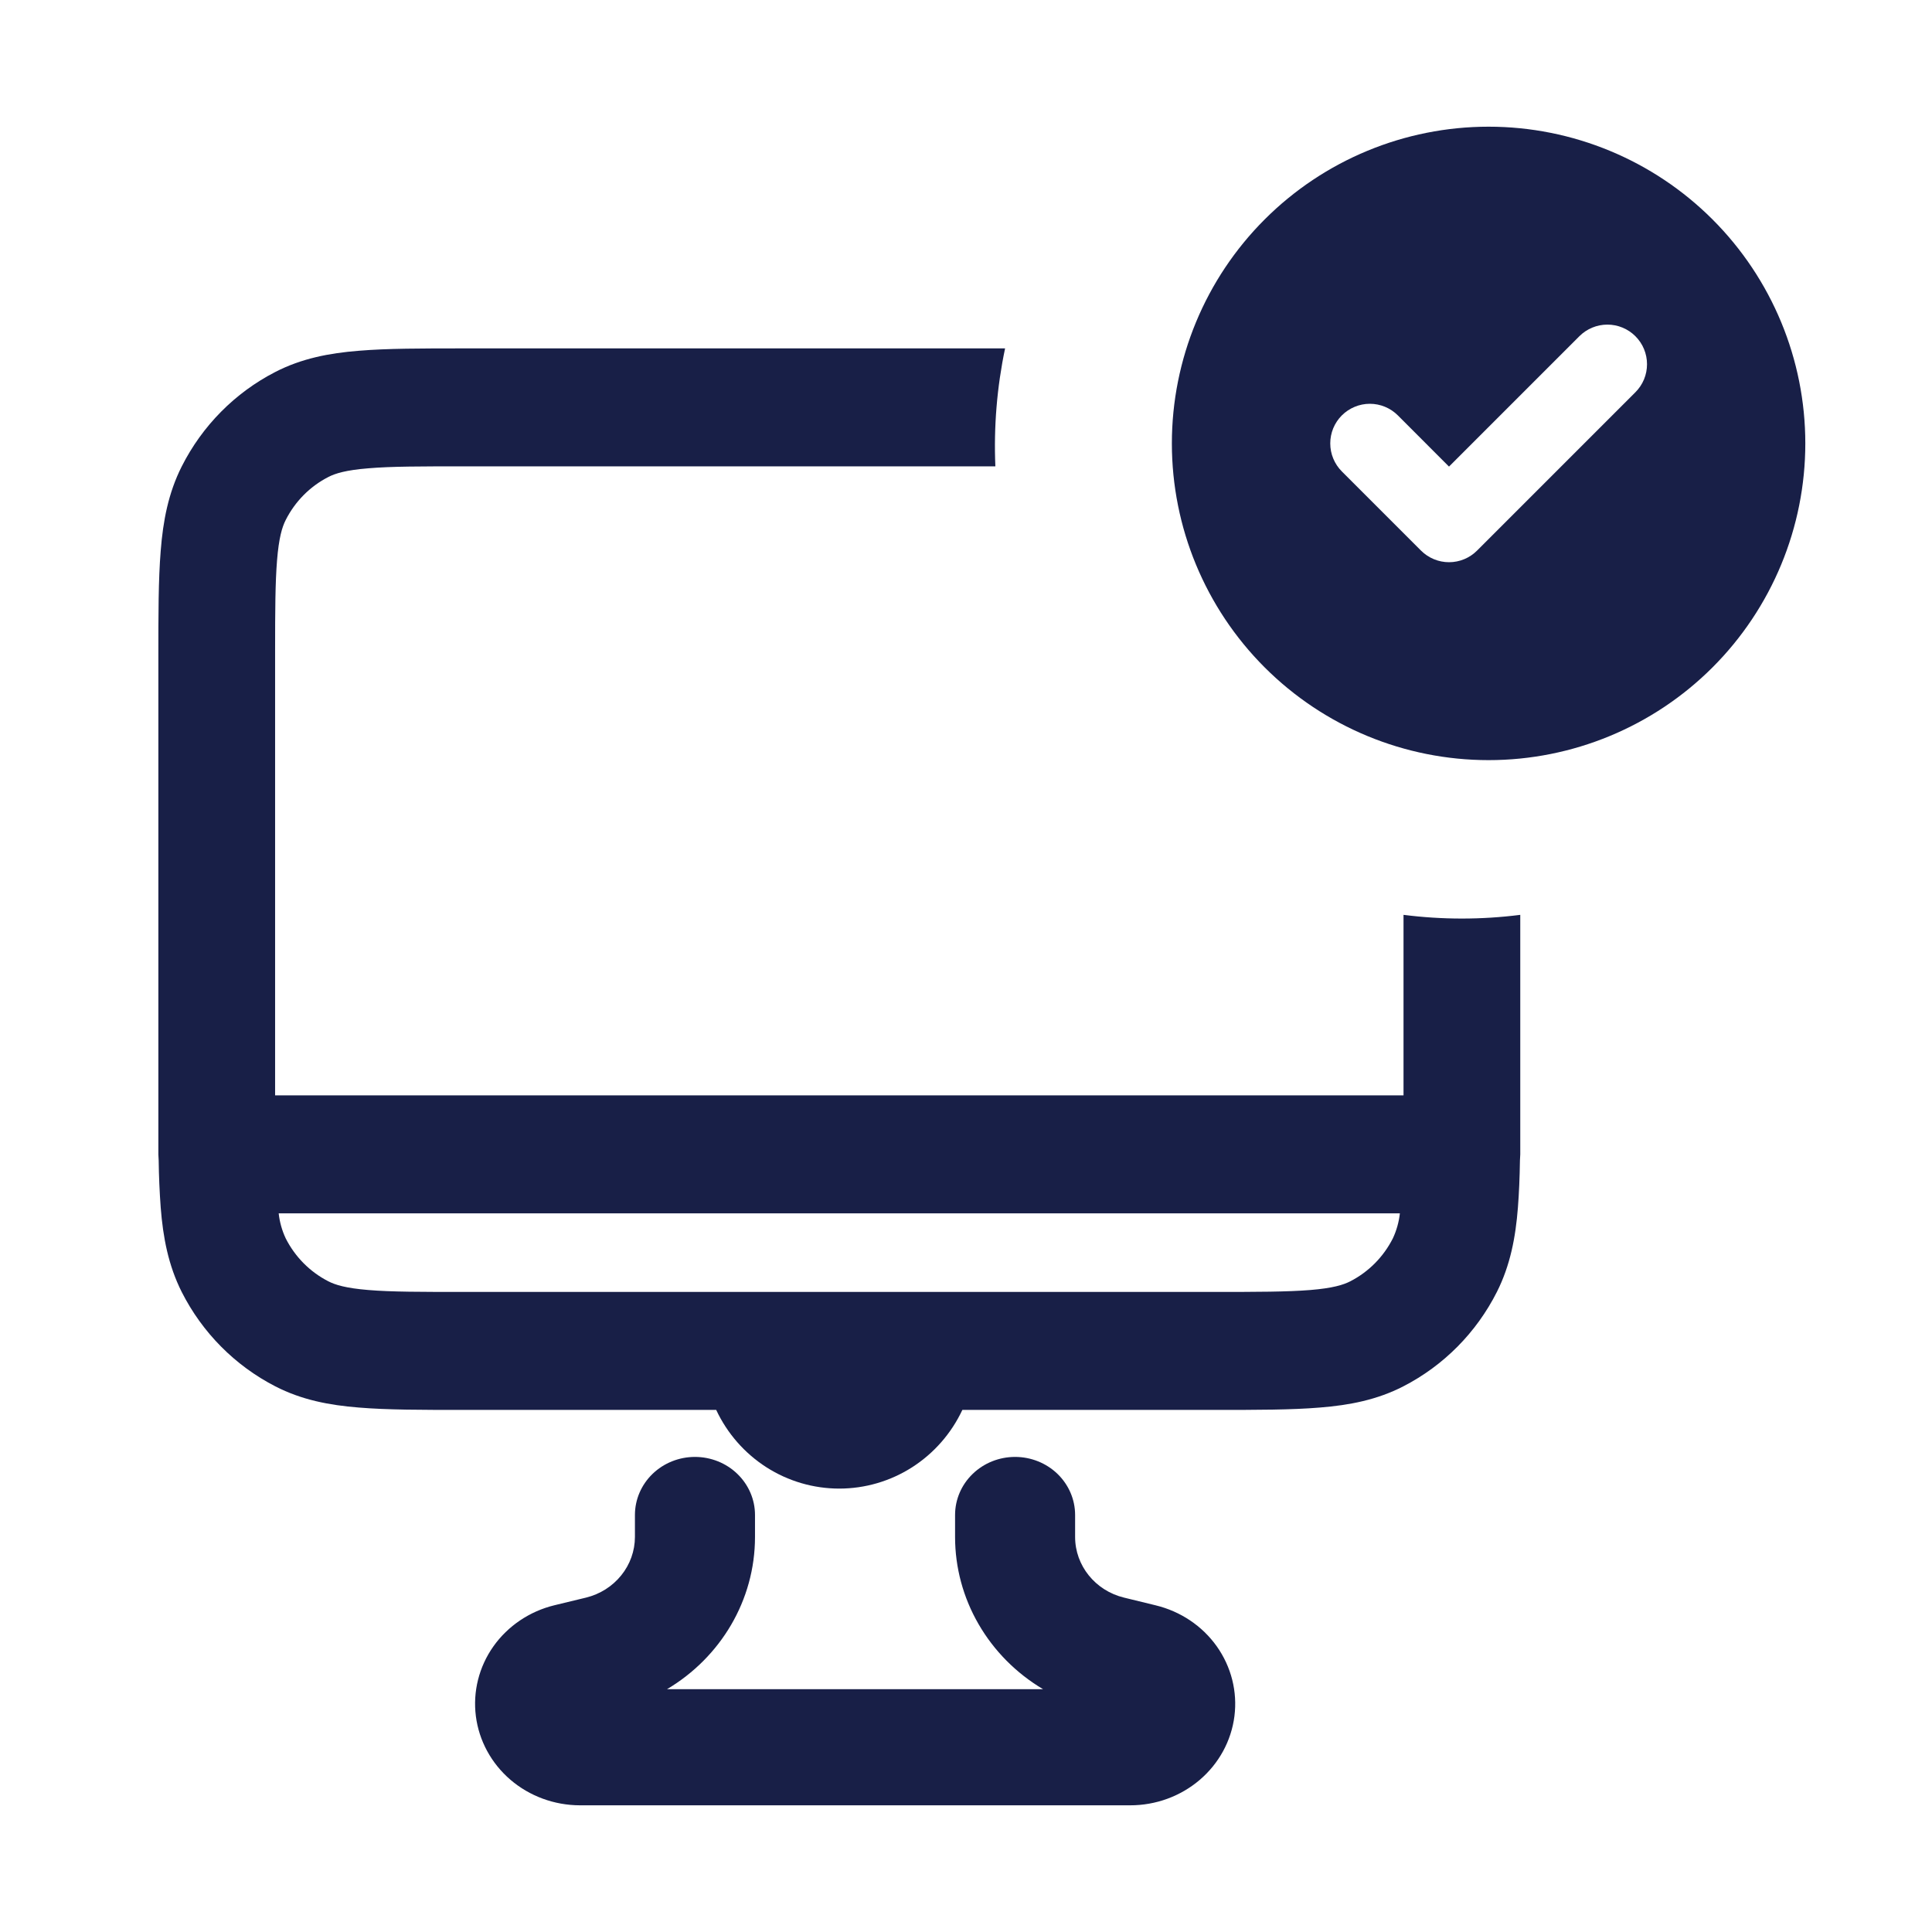
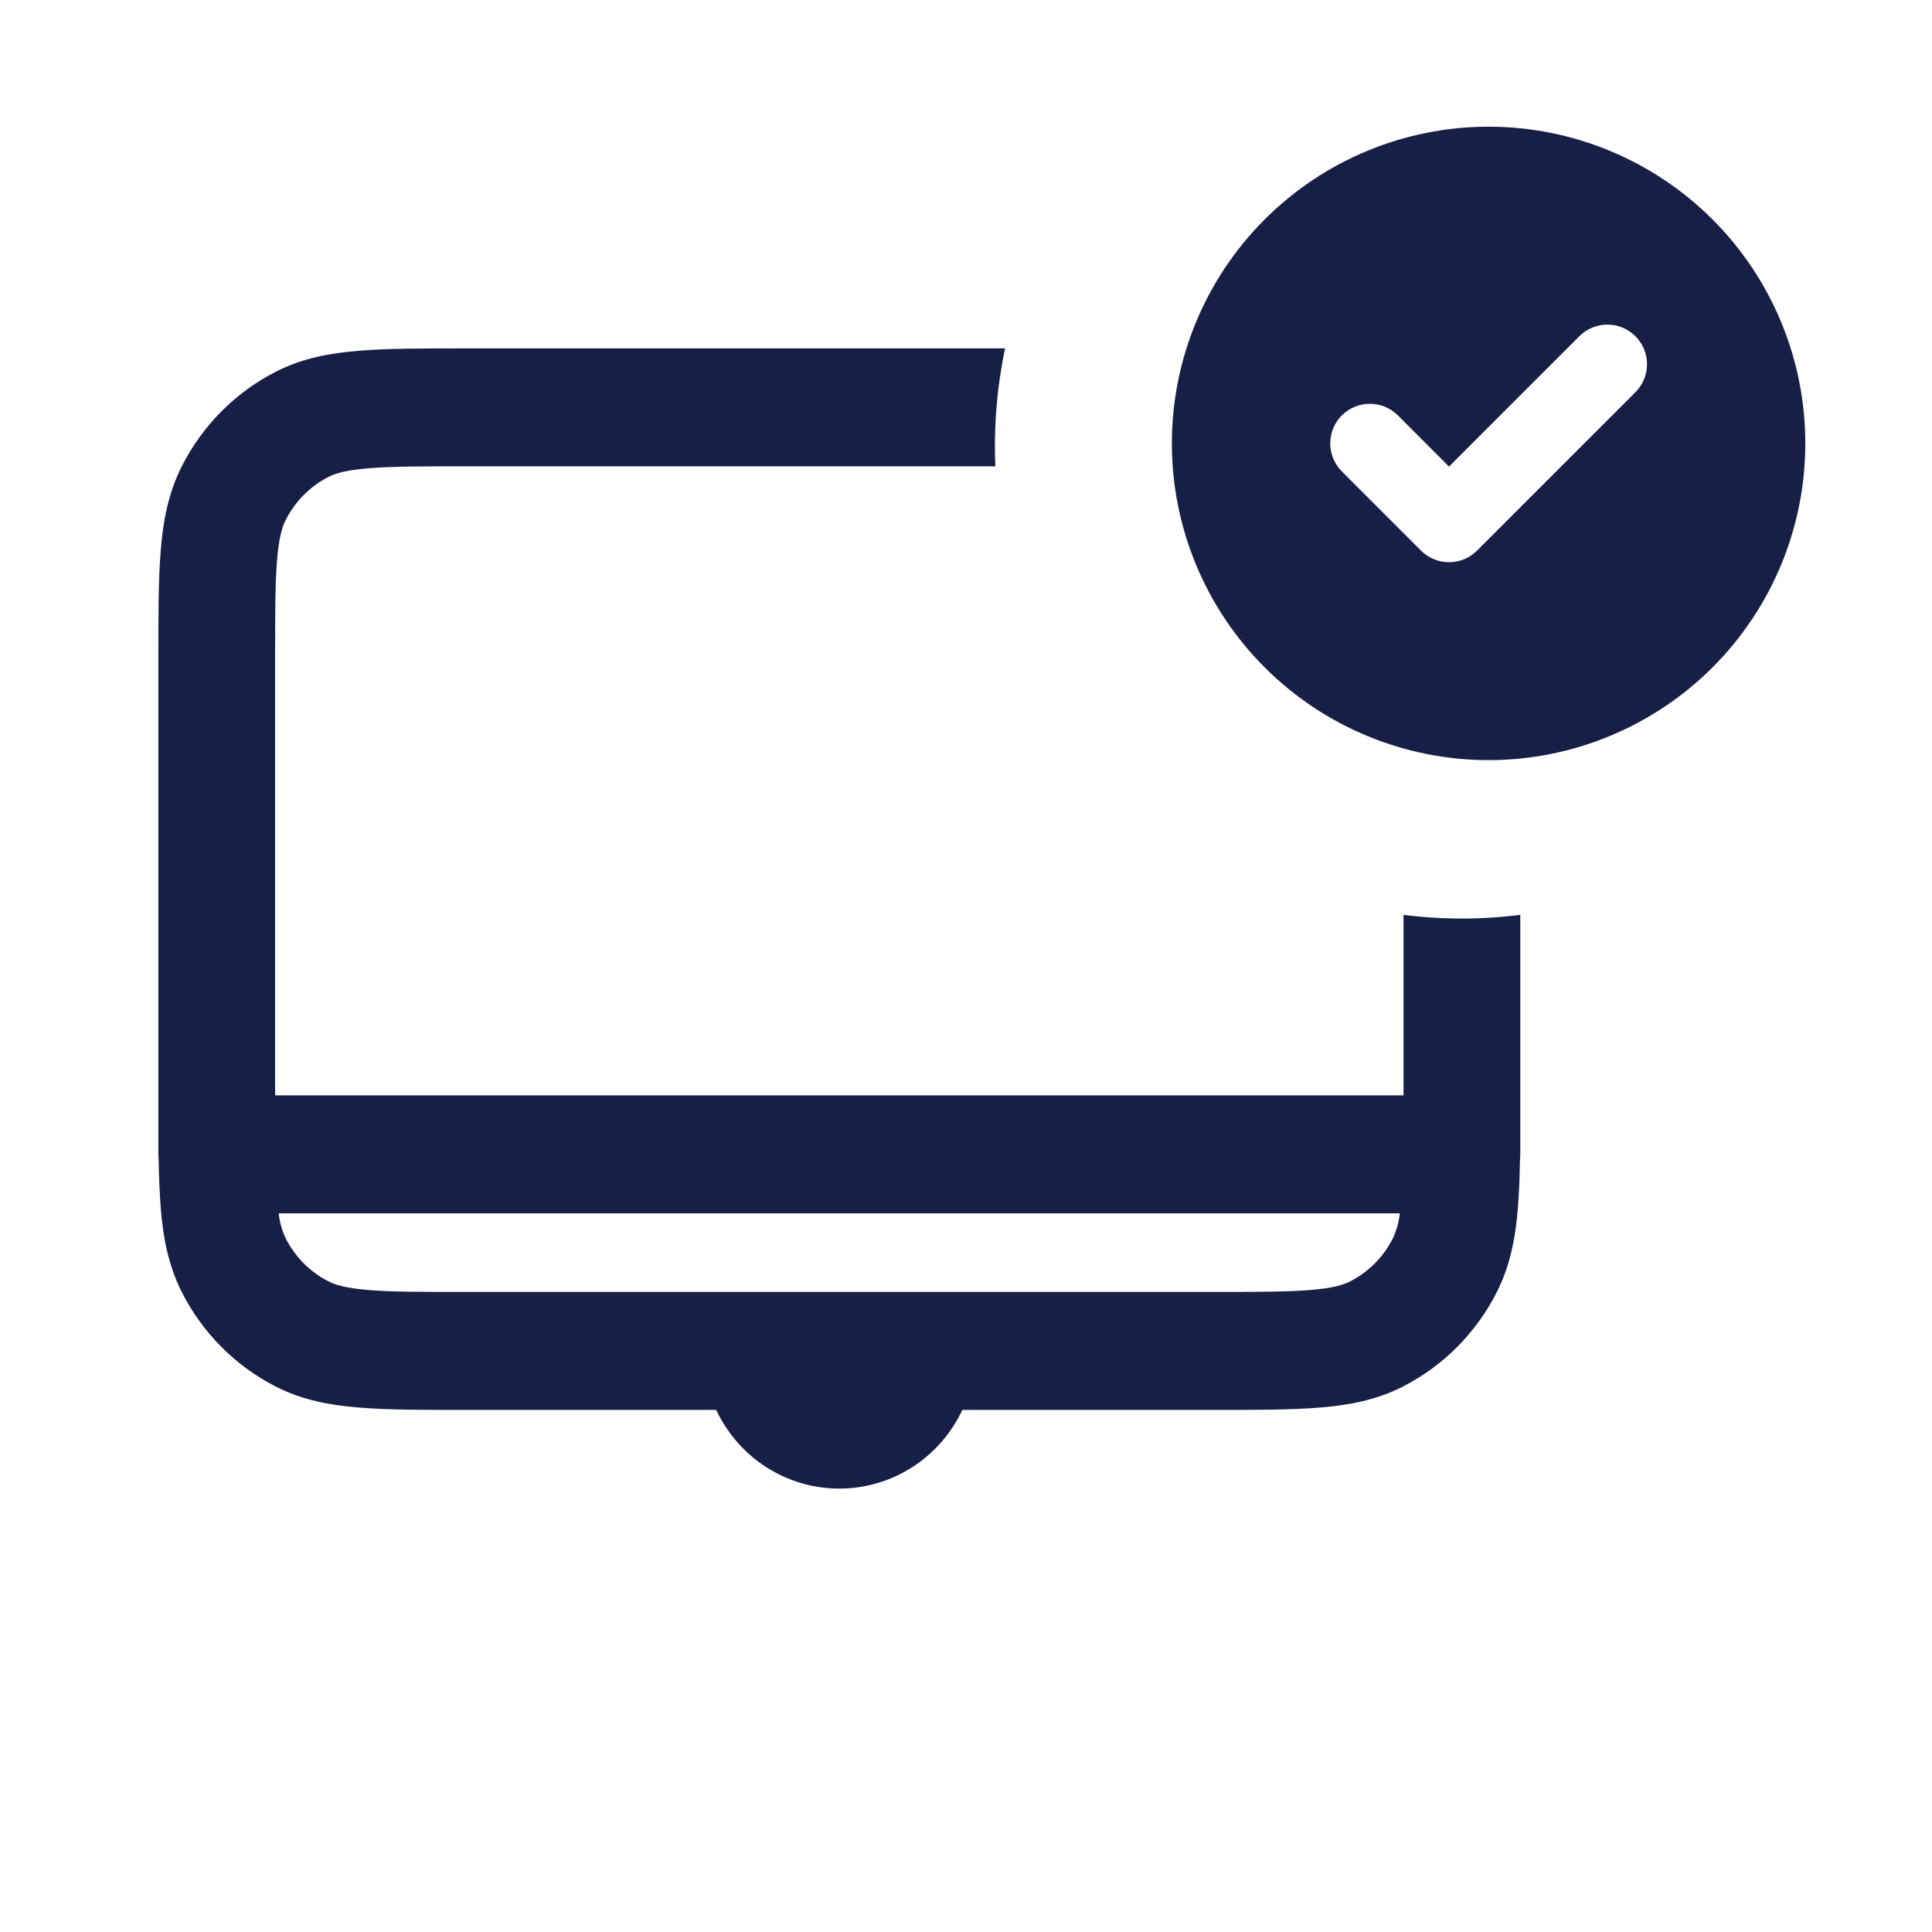
<svg xmlns="http://www.w3.org/2000/svg" width="61" height="61" viewBox="0 0 61 61" fill="none">
  <path fill-rule="evenodd" clip-rule="evenodd" d="M57 14C57 11.348 55.946 8.804 54.071 6.929C52.196 5.054 49.652 4 47 4C44.348 4 41.804 5.054 39.929 6.929C38.054 8.804 37 11.348 37 14C37 16.652 38.054 19.196 39.929 21.071C41.804 22.946 44.348 24 47 24C49.652 24 52.196 22.946 54.071 21.071C55.946 19.196 57 16.652 57 14ZM51.635 10.615C51.751 10.731 51.844 10.869 51.907 11.021C51.97 11.173 52.002 11.336 52.002 11.5C52.002 11.664 51.97 11.827 51.907 11.979C51.844 12.131 51.751 12.269 51.635 12.385L46.635 17.385C46.401 17.619 46.083 17.751 45.751 17.751C45.42 17.751 45.102 17.619 44.867 17.385L42.367 14.885C42.251 14.769 42.159 14.631 42.096 14.479C42.033 14.328 42.001 14.165 42.001 14.001C42 13.837 42.033 13.674 42.095 13.522C42.158 13.37 42.25 13.232 42.366 13.116C42.482 13 42.62 12.908 42.772 12.845C42.923 12.782 43.086 12.749 43.25 12.749C43.415 12.749 43.577 12.781 43.729 12.844C43.881 12.907 44.019 12.999 44.135 13.115L45.75 14.732L49.867 10.615C50.102 10.381 50.42 10.249 50.751 10.249C51.083 10.249 51.401 10.381 51.635 10.615Z" fill="#181F47" />
  <path fill-rule="evenodd" clip-rule="evenodd" d="M14.632 11H31.734C31.477 12.223 31.374 13.475 31.427 14.724H14.706C13.3 14.724 12.354 14.724 11.629 14.786C10.922 14.843 10.585 14.947 10.364 15.062C9.785 15.359 9.315 15.835 9.02 16.42C8.907 16.643 8.804 16.983 8.747 17.696C8.691 18.386 8.686 19.267 8.686 20.546V34.585H44.314V28.885C45.538 29.041 46.776 29.041 48 28.885V36.447L47.99 36.638C47.982 37.183 47.961 37.678 47.926 38.123C47.853 39.066 47.685 39.95 47.263 40.789C46.615 42.073 45.581 43.117 44.309 43.771C43.481 44.198 42.607 44.367 41.673 44.441C40.779 44.516 39.683 44.516 38.37 44.516H30.385C30.036 45.259 29.486 45.887 28.798 46.327C28.11 46.767 27.313 47 26.499 47C25.685 47 24.887 46.767 24.199 46.327C23.512 45.887 22.961 45.259 22.613 44.516H14.632C13.317 44.516 12.224 44.516 11.327 44.441C10.393 44.367 9.519 44.198 8.691 43.771C7.42 43.117 6.386 42.075 5.737 40.791C5.315 39.952 5.147 39.069 5.074 38.125C5.038 37.631 5.016 37.136 5.01 36.641L5 36.449V20.732C5 19.404 5 18.299 5.074 17.393C5.147 16.449 5.315 15.566 5.737 14.729C6.385 13.444 7.419 12.399 8.691 11.745C9.519 11.318 10.393 11.149 11.327 11.075C12.224 11 13.317 11 14.632 11ZM14.706 40.791C13.3 40.791 12.354 40.791 11.629 40.73C10.922 40.672 10.585 40.568 10.364 40.454C9.785 40.157 9.315 39.682 9.02 39.098C8.903 38.849 8.829 38.583 8.799 38.309H44.199C44.169 38.583 44.094 38.849 43.978 39.098C43.683 39.682 43.214 40.156 42.636 40.454C42.415 40.568 42.078 40.672 41.373 40.73C40.646 40.789 39.702 40.791 38.294 40.791H14.706Z" fill="#181F47" />
-   <path d="M21.942 46C22.445 46 22.927 46.193 23.282 46.537C23.638 46.881 23.838 47.347 23.838 47.833V48.528C23.838 50.527 22.751 52.329 21.061 53.333H32.932C32.083 52.828 31.383 52.121 30.897 51.28C30.41 50.439 30.155 49.491 30.155 48.528V47.833C30.155 47.347 30.354 46.881 30.71 46.537C31.065 46.193 31.547 46 32.05 46C32.552 46 33.034 46.193 33.39 46.537C33.745 46.881 33.945 47.347 33.945 47.833V48.528C33.945 49.432 34.582 50.222 35.489 50.442L36.489 50.686C37.274 50.876 37.96 51.336 38.418 51.981C38.876 52.627 39.074 53.411 38.975 54.188C38.876 54.965 38.486 55.68 37.88 56.197C37.274 56.715 36.492 57.001 35.683 57H18.309C17.501 56.998 16.722 56.712 16.117 56.194C15.512 55.675 15.124 54.961 15.025 54.186C14.926 53.41 15.123 52.626 15.579 51.981C16.036 51.337 16.72 50.875 17.503 50.684L18.503 50.442C18.944 50.334 19.335 50.087 19.614 49.74C19.894 49.394 20.046 48.967 20.047 48.528V47.833C20.047 47.347 20.247 46.881 20.602 46.537C20.958 46.193 21.44 46 21.942 46Z" fill="#181F47" />
</svg>